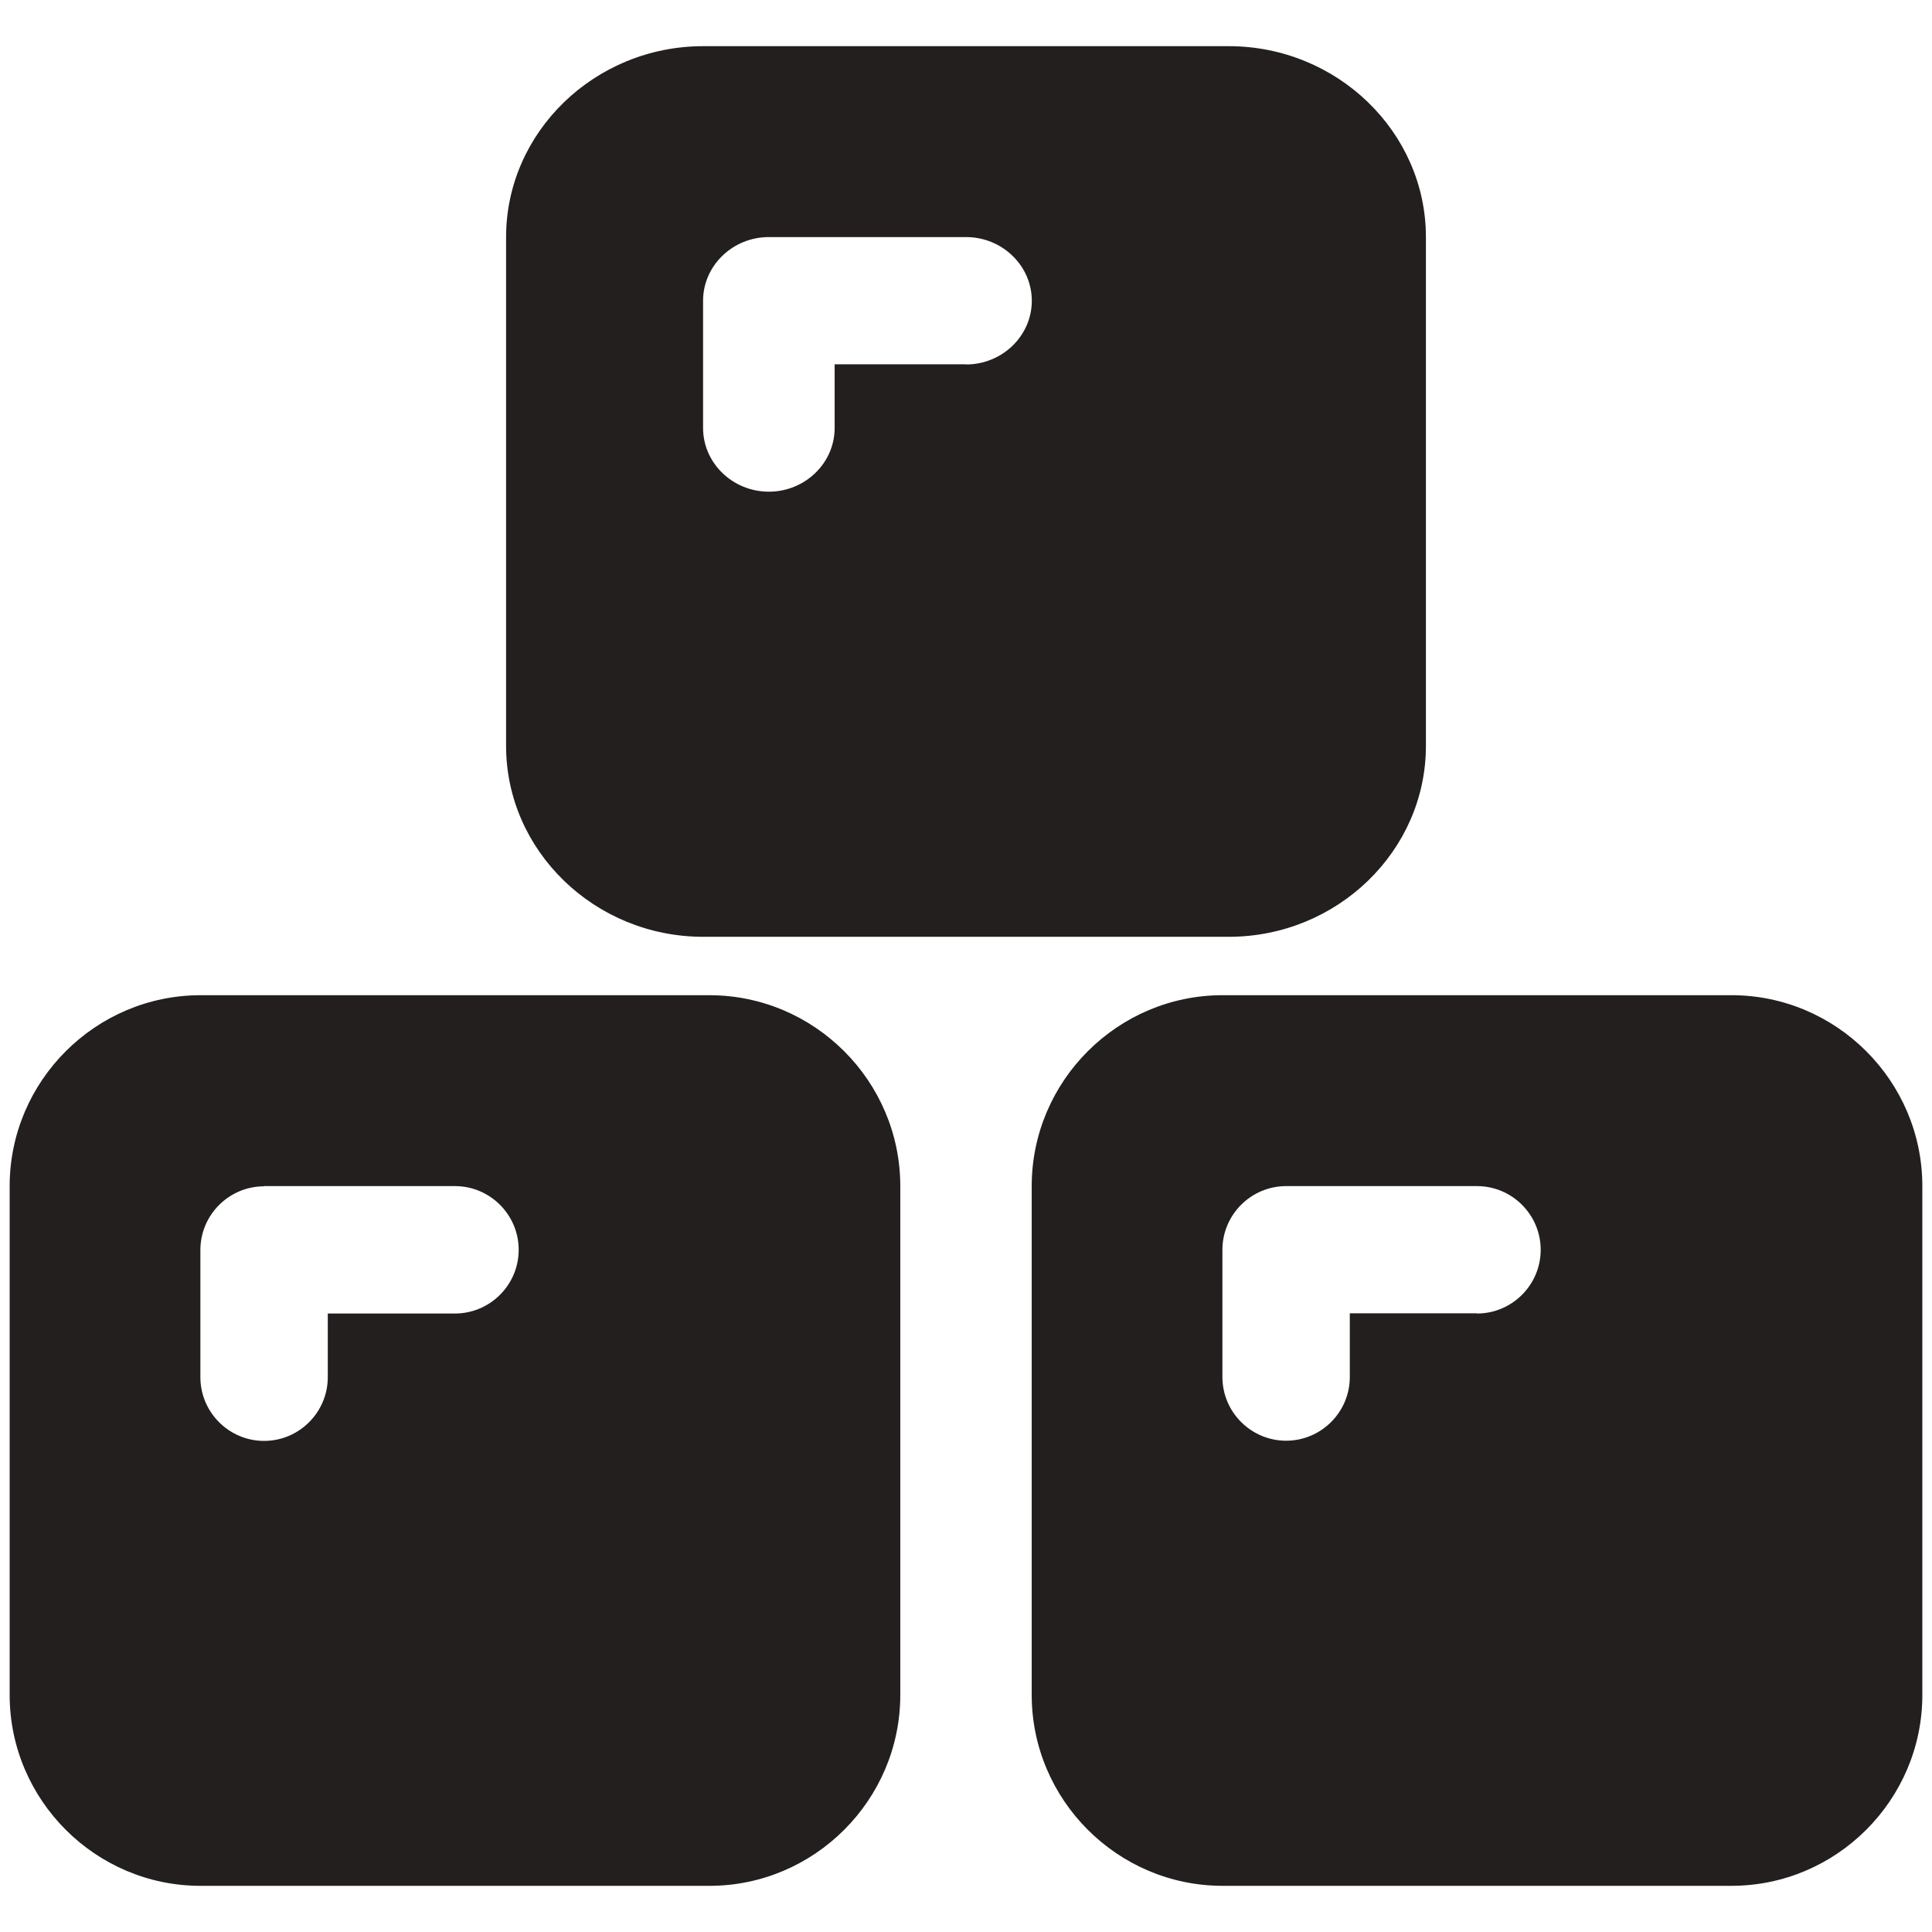
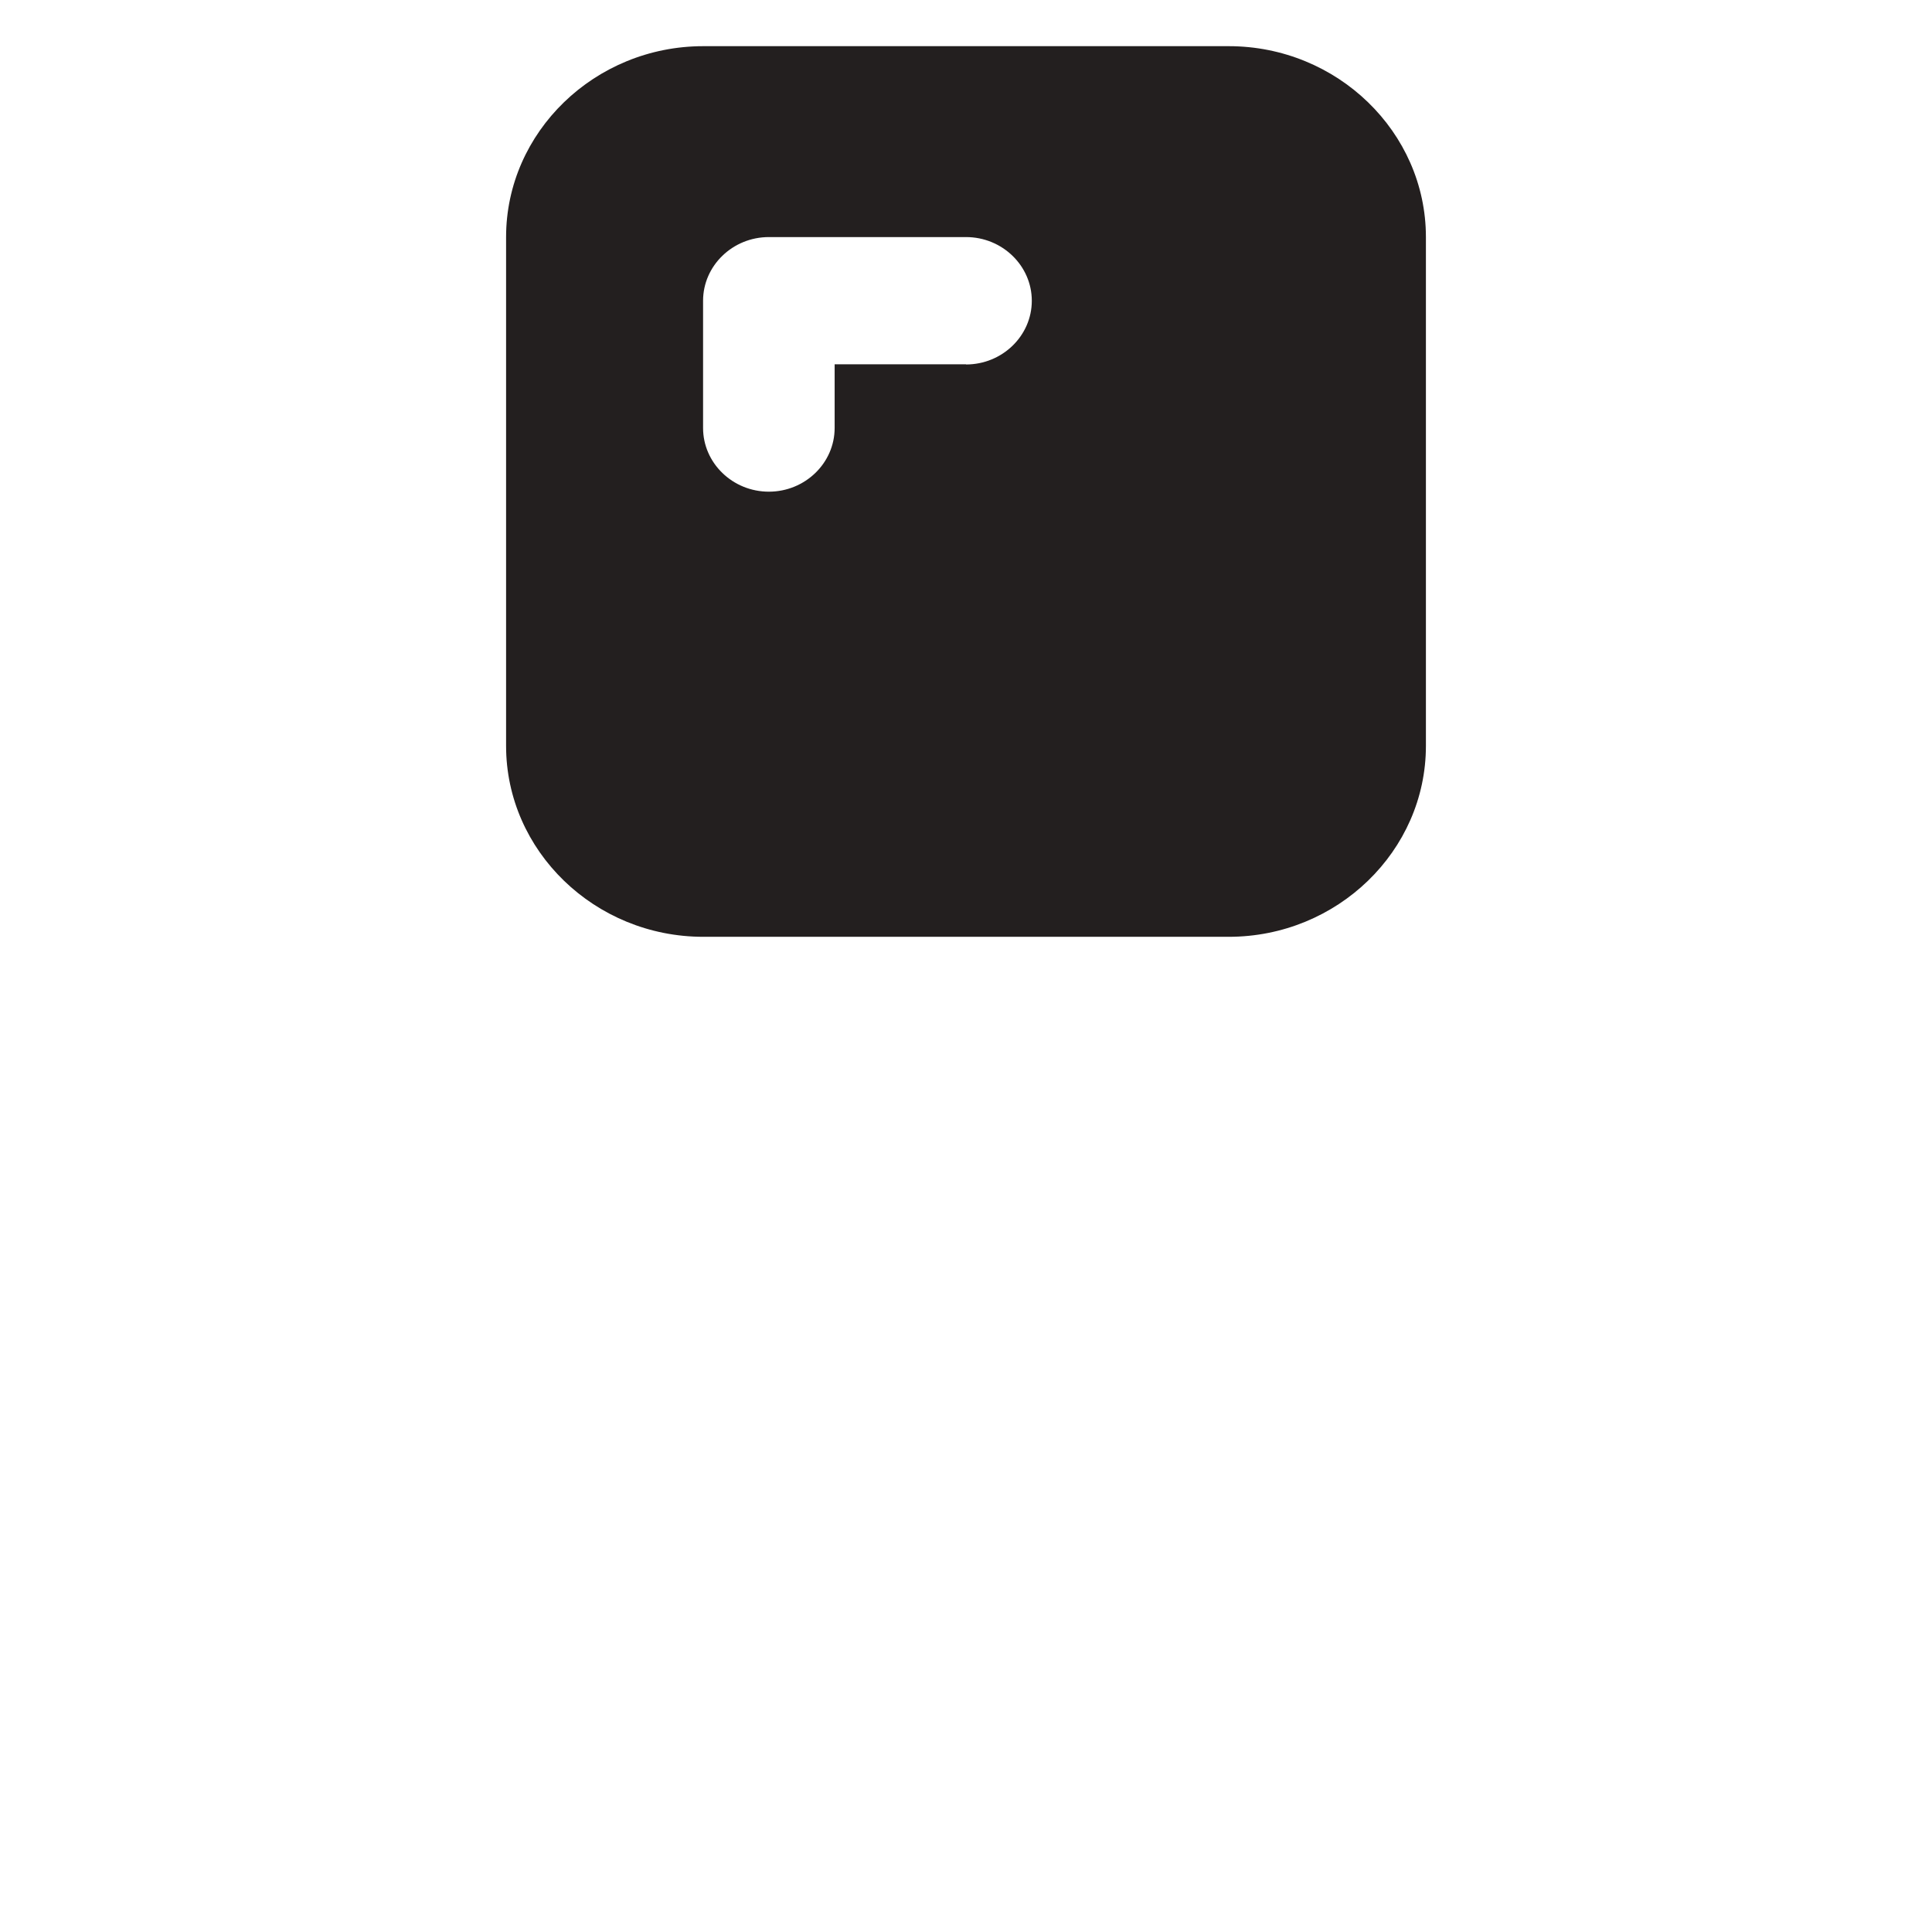
<svg xmlns="http://www.w3.org/2000/svg" viewBox="0 0 100 100" data-name="Layer 1" id="Layer_1">
-   <path style="fill: #231f1f;" d="M10.381,97.611h26.337c5.436,0,9.881-4.445,9.881-9.881v-26.337c0-5.436-4.445-9.881-9.881-9.881H10.381c-5.436,0-9.881,4.445-9.881,9.881v26.337c0,5.436,4.445,9.881,9.881,9.881ZM13.669,61.393h9.881c1.815,0,3.297,1.482,3.297,3.297s-1.482,3.297-3.297,3.297h-6.584v3.297c0,1.815-1.482,3.297-3.297,3.297s-3.297-1.482-3.297-3.297v-6.584c0-1.815,1.482-3.297,3.297-3.297l-0-.009Z" />
-   <path style="fill: #231f1f;" d="M63.282,51.511c-5.436,0-9.881,4.445-9.881,9.881v26.337c0,5.436,4.445,9.881,9.881,9.881h26.337c5.436,0,9.881-4.445,9.881-9.881v-26.337c0-5.436-4.445-9.881-9.881-9.881h-26.337ZM76.451,67.977h-6.585v3.297c0,1.815-1.482,3.297-3.297,3.297s-3.297-1.482-3.297-3.297v-6.584c0-1.815,1.482-3.297,3.297-3.297h9.881c1.815,0,3.296,1.482,3.296,3.297s-1.481,3.297-3.296,3.297v-.009Z" />
  <path style="fill: #231f1f;" d="M26.195,12.271v26.337c0,5.436,4.591,9.881,10.205,9.881h27.2c5.614,0,10.205-4.445,10.205-9.881V12.271c0-5.436-4.591-9.881-10.205-9.881h-27.2c-5.614,0-10.205,4.445-10.205,9.881ZM50.001,18.855h-6.8v3.297c0,1.815-1.53,3.297-3.405,3.297s-3.405-1.482-3.405-3.297v-6.584c0-1.815,1.53-3.297,3.405-3.297h10.205c1.875,0,3.405,1.482,3.405,3.297s-1.53,3.297-3.405,3.297l-0-.009Z" />
</svg>